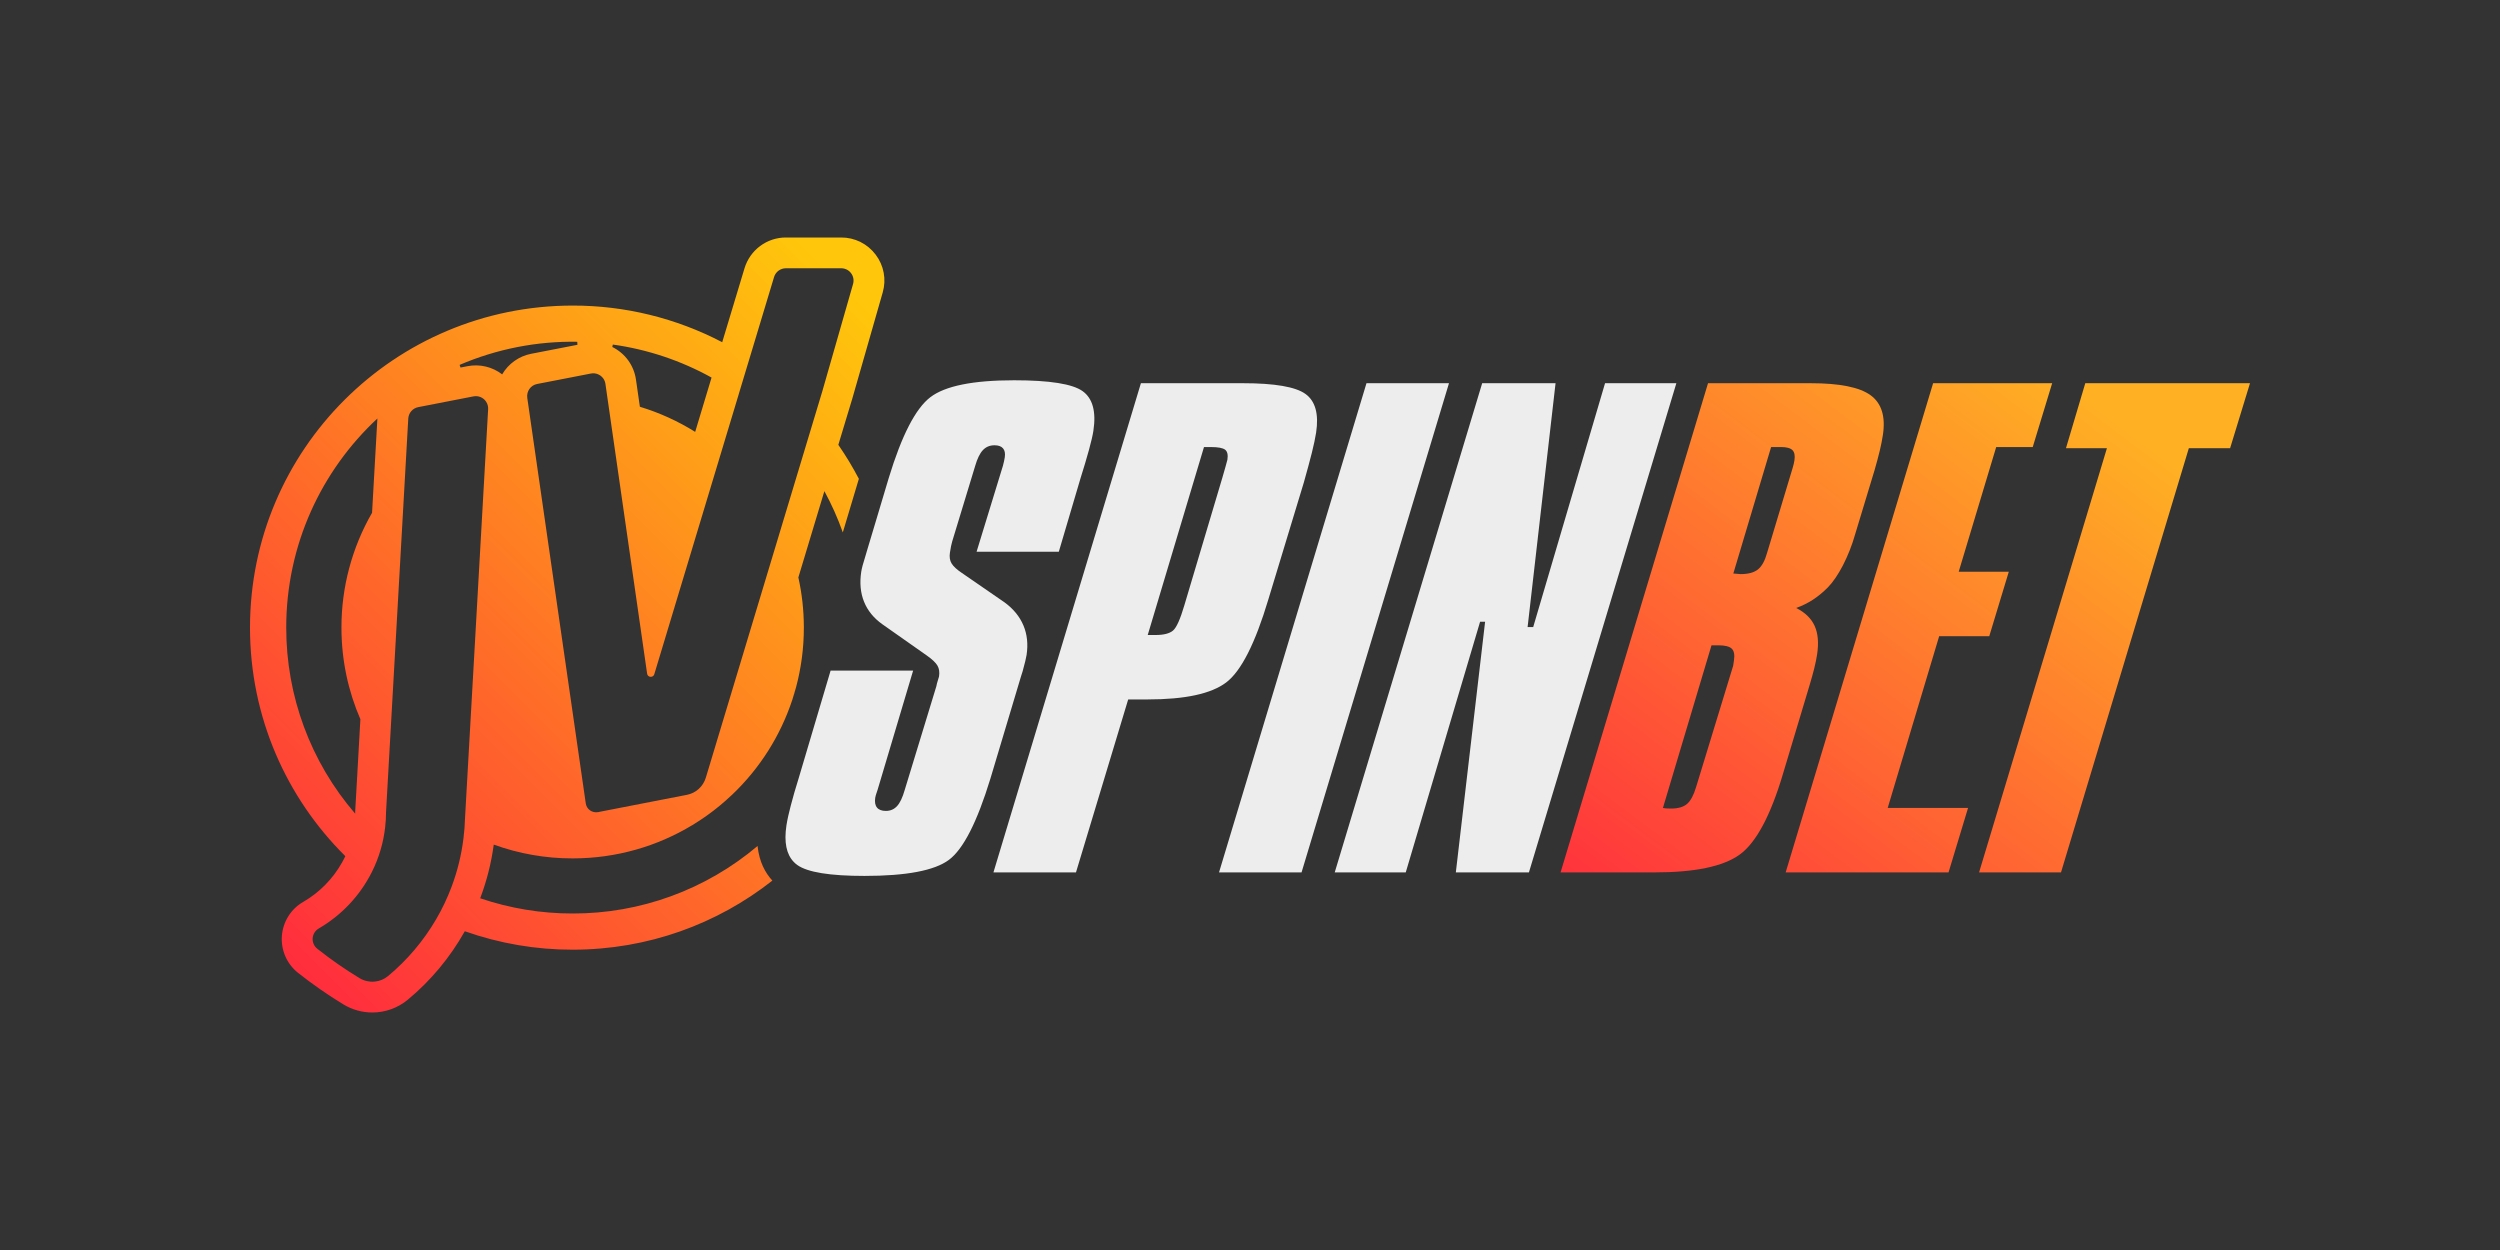
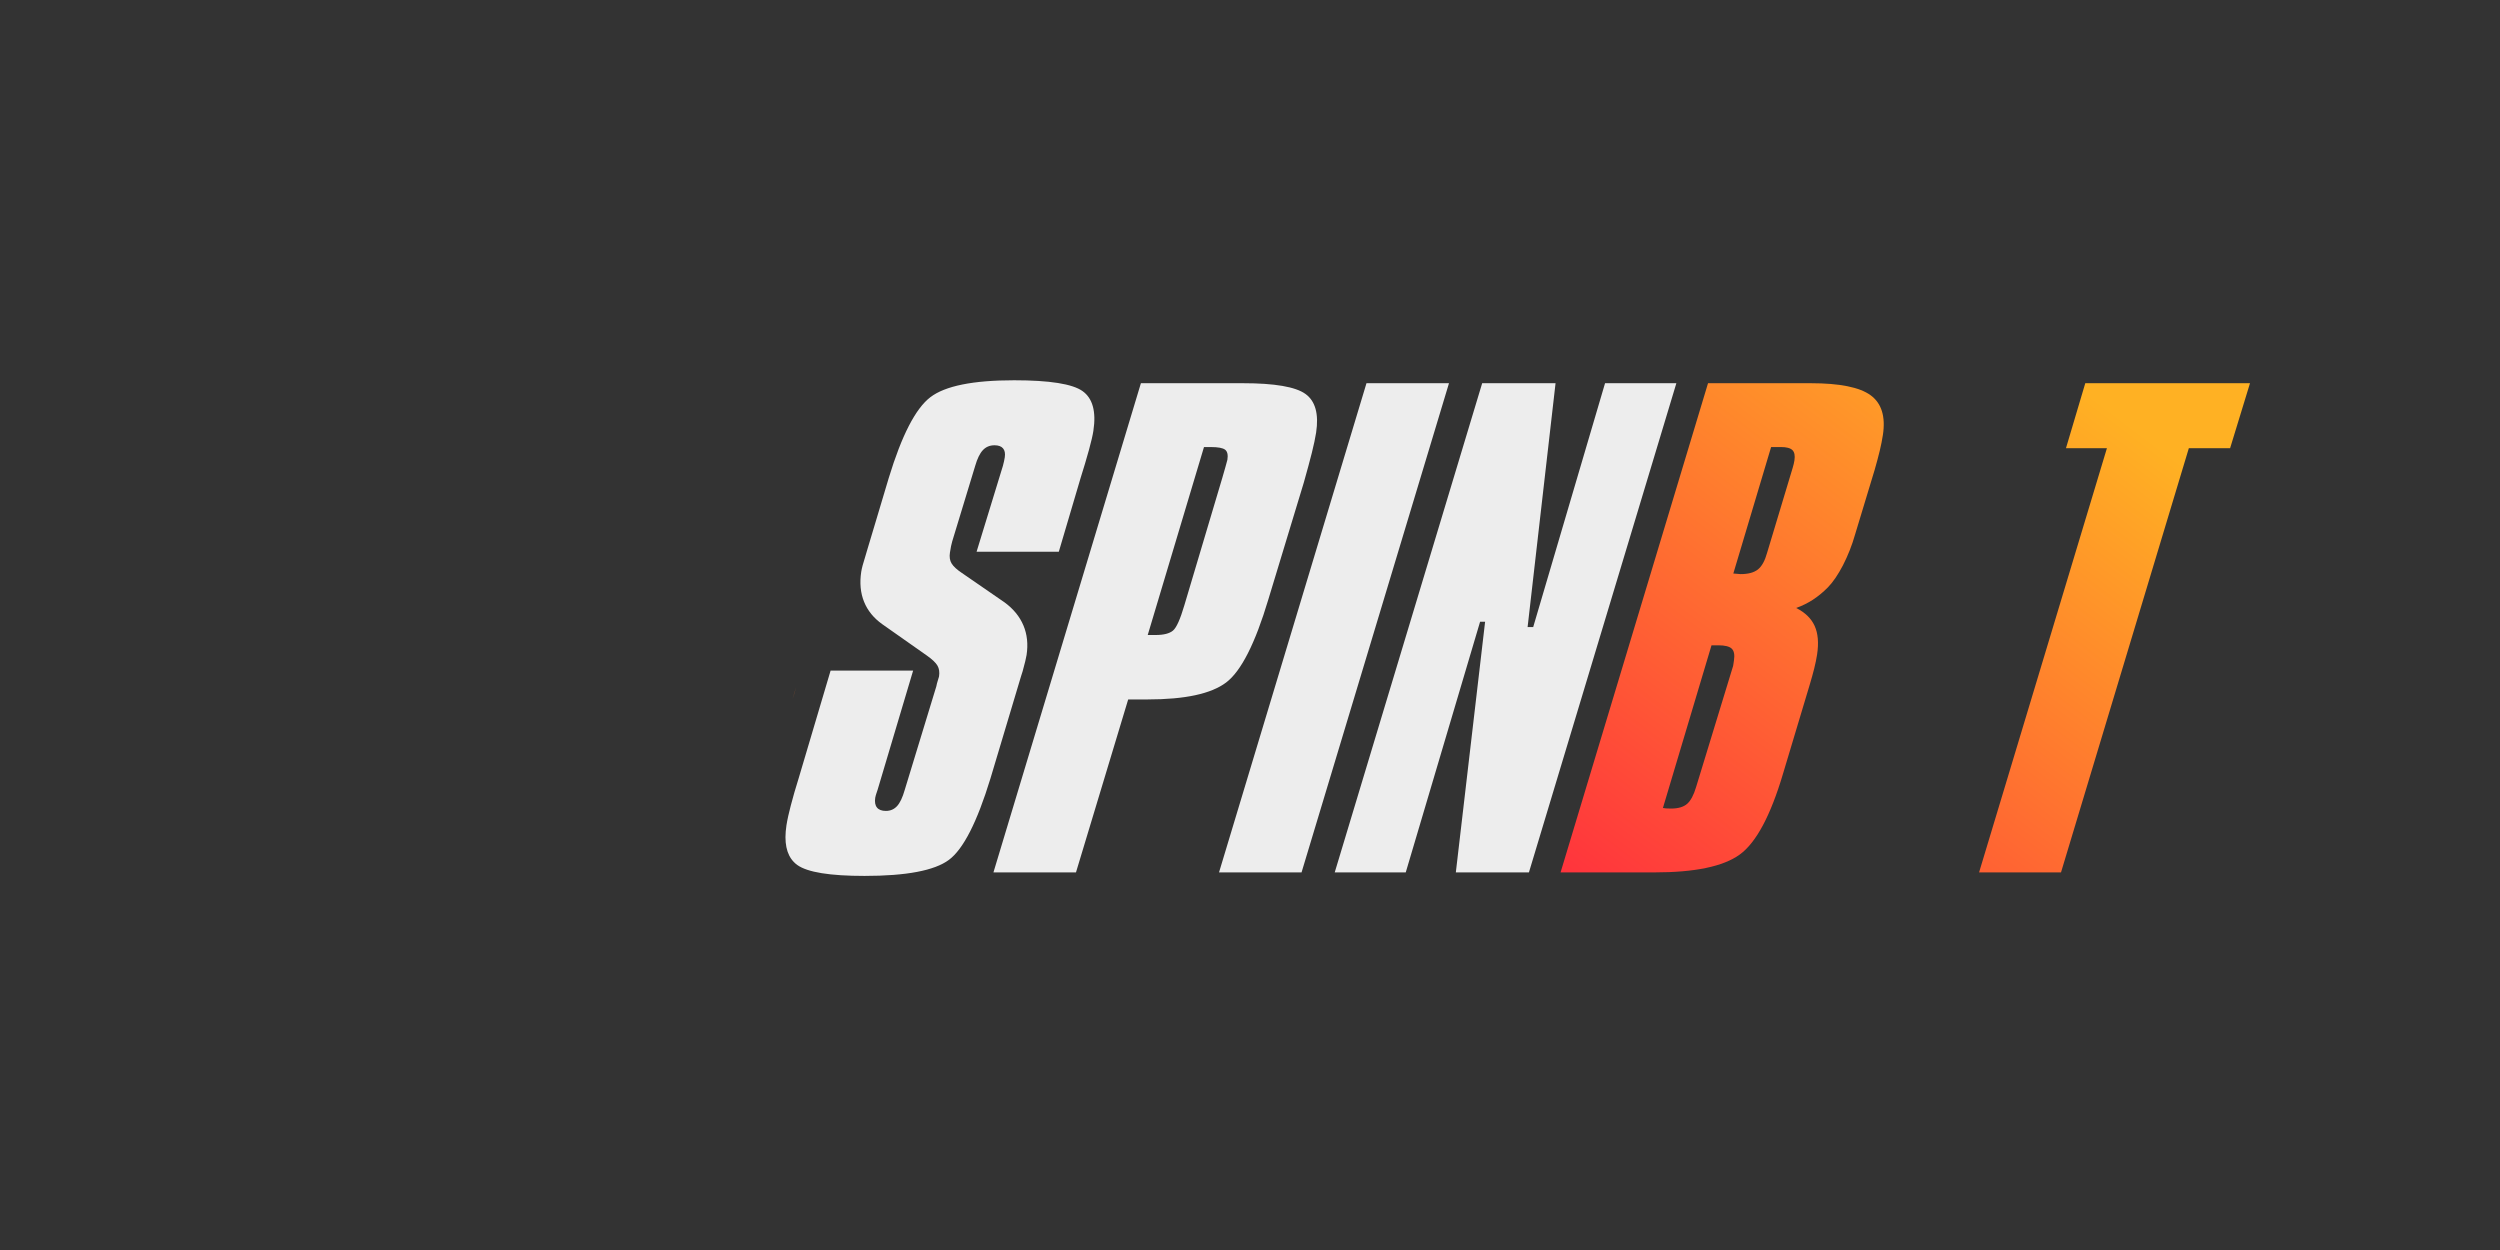
<svg xmlns="http://www.w3.org/2000/svg" width="200" height="100" viewBox="0 0 200 100" fill="none">
  <rect x="0" y="0" width="200" height="100" fill="#333333" stroke="none" />
-   <path d="M68.146 32.02L68.156 31.987L70.617 23.396C70.766 22.883 70.793 22.342 70.695 21.816C70.597 21.291 70.377 20.796 70.053 20.372C69.731 19.944 69.314 19.596 68.836 19.358C68.357 19.12 67.83 18.997 67.296 19H62.869C62.129 18.999 61.409 19.237 60.814 19.678C60.219 20.12 59.78 20.743 59.563 21.454L57.777 27.376C54.082 25.445 49.978 24.439 45.814 24.446C31.557 24.446 20 35.982 20 50.211C20 57.357 22.915 63.824 27.624 68.491C27.597 68.551 27.568 68.611 27.539 68.669L27.534 68.678L27.53 68.687C27.481 68.783 27.43 68.881 27.372 68.984L27.368 68.99L27.365 68.996C26.631 70.308 25.559 71.398 24.263 72.149C23.777 72.427 23.366 72.822 23.068 73.298C22.769 73.773 22.592 74.316 22.55 74.877C22.509 75.438 22.606 76 22.831 76.515C23.057 77.03 23.405 77.481 23.845 77.828C25 78.743 26.21 79.586 27.468 80.35C28.168 80.775 28.97 81 29.788 81C30.825 81 31.829 80.637 32.628 79.973C34.467 78.445 36.011 76.59 37.184 74.5C39.957 75.48 42.875 75.979 45.814 75.975C51.845 75.975 57.395 73.91 61.789 70.448C61.224 69.835 60.736 68.95 60.606 67.678C56.463 71.179 51.223 73.092 45.813 73.08C43.297 73.083 40.798 72.672 38.415 71.862L38.437 71.805C38.949 70.438 39.306 69.017 39.5 67.569C41.524 68.302 43.66 68.675 45.811 68.672C49.314 68.672 52.59 67.7 55.382 66.012L55.524 65.924C55.666 65.837 55.806 65.749 55.944 65.658L56.134 65.531C56.2 65.487 56.268 65.441 56.334 65.395C56.399 65.351 56.464 65.305 56.528 65.259C56.619 65.196 56.708 65.131 56.797 65.065C56.844 65.031 56.89 64.995 56.936 64.961L57.095 64.841C57.41 64.598 57.718 64.345 58.017 64.081C58.206 63.916 58.392 63.747 58.573 63.574C60.779 61.48 62.434 58.867 63.39 55.97L63.4 55.933L63.69 54.96L63.692 54.952C64.094 53.438 64.308 51.85 64.308 50.21C64.308 48.83 64.157 47.488 63.869 46.195L64.853 42.93L65.951 39.291C66.529 40.351 67.022 41.456 67.425 42.595L68.709 38.307C68.218 37.367 67.67 36.458 67.067 35.587L67.57 33.919L68.144 32.019L68.146 32.02ZM49.026 27.565C51.797 27.951 54.474 28.846 56.924 30.205L56.805 30.6V30.603L56.804 30.605L56.726 30.862L55.614 34.551C54.234 33.688 52.746 33.012 51.19 32.541L51.056 31.609L50.963 30.962L50.876 30.361C50.796 29.805 50.581 29.277 50.252 28.823C49.922 28.37 49.486 28.005 48.984 27.76L49.026 27.565ZM22.898 50.21C22.898 43.604 25.704 37.653 30.192 33.478L29.974 37.319L29.765 41.022C28.157 43.813 27.312 46.983 27.316 50.21C27.316 52.815 27.857 55.294 28.831 57.54L28.623 61.242L28.42 64.829L28.416 64.896V64.962L28.414 65.092C24.852 60.963 22.893 55.678 22.899 50.21H22.898ZM39.051 32.734L39.034 33.027L37.203 65.424C37.188 65.972 37.147 66.52 37.078 67.064C36.916 68.39 36.596 69.692 36.126 70.942C35.787 71.848 35.371 72.722 34.882 73.556C33.875 75.277 32.577 76.809 31.047 78.082C30.743 78.336 30.371 78.491 29.978 78.527C29.87 78.539 29.762 78.54 29.654 78.532C29.451 78.519 29.25 78.474 29.061 78.399C28.953 78.357 28.849 78.305 28.751 78.245C27.581 77.534 26.456 76.751 25.382 75.9C25.257 75.801 25.157 75.672 25.093 75.525C25.028 75.377 25.001 75.217 25.013 75.056C25.024 74.896 25.075 74.741 25.161 74.605C25.246 74.469 25.364 74.356 25.503 74.277C27.32 73.222 28.794 71.658 29.742 69.775C30.314 68.64 30.678 67.409 30.816 66.144C30.86 65.757 30.882 65.364 30.883 64.968L31.085 61.381L31.599 52.295L32.437 37.459L32.662 33.481C32.675 33.262 32.761 33.053 32.905 32.889C33.049 32.724 33.244 32.612 33.459 32.571L37.876 31.711C38.066 31.673 38.262 31.692 38.441 31.765C38.62 31.839 38.773 31.963 38.882 32.124C39.004 32.303 39.063 32.517 39.051 32.734ZM40.173 29.949C39.784 29.65 39.336 29.436 38.858 29.324C38.381 29.211 37.886 29.201 37.404 29.294L36.843 29.403L36.768 29.191C39.742 27.916 42.949 27.286 46.181 27.342L46.195 27.584L42.498 28.302C42.017 28.394 41.56 28.589 41.159 28.873C40.758 29.157 40.422 29.524 40.173 29.949ZM65.783 31.309L65.21 33.21L64.2 36.559L62.493 42.22L56.464 62.22C56.359 62.565 56.163 62.874 55.897 63.115C55.63 63.356 55.303 63.519 54.952 63.587L53.213 63.925L49.092 64.726L47.848 64.969C47.736 64.99 47.622 64.989 47.511 64.965C47.399 64.941 47.294 64.895 47.201 64.829C47.109 64.764 47.032 64.681 46.973 64.585C46.915 64.488 46.876 64.381 46.861 64.269L42.22 32.096L42.182 31.826C42.147 31.575 42.209 31.32 42.355 31.114C42.502 30.907 42.722 30.766 42.969 30.719L47.268 29.883C47.462 29.844 47.662 29.865 47.844 29.943C48.004 30.012 48.143 30.12 48.248 30.259L48.298 30.331L48.34 30.408C48.374 30.475 48.4 30.546 48.416 30.619C48.424 30.649 48.43 30.679 48.434 30.709L48.613 31.957L51.769 53.891C51.775 53.941 51.794 53.989 51.824 54.029C51.854 54.069 51.895 54.101 51.941 54.12C51.956 54.127 51.971 54.132 51.986 54.137C52.012 54.143 52.037 54.146 52.063 54.146C52.127 54.147 52.189 54.127 52.24 54.089C52.291 54.051 52.328 53.997 52.345 53.935L57.727 36.086L59.09 31.567L59.166 31.309L59.966 28.66L61.925 22.163C61.986 21.96 62.112 21.782 62.282 21.655C62.452 21.529 62.657 21.461 62.869 21.461H67.296C67.952 21.461 68.425 22.088 68.245 22.717L65.783 31.309Z" fill="url(#paint0_linear_1492_255)" />
  <path d="M63.691 54.96C63.603 55.29 63.509 55.614 63.402 55.934L63.691 54.961L63.691 54.96Z" fill="url(#paint1_linear_1492_255)" />
-   <path d="M55.384 66.013L55.424 66.005L55.528 65.925L55.384 66.013Z" fill="url(#paint2_linear_1492_255)" />
  <path d="M87.47 34.469C87.418 34.815 87.302 35.313 87.125 35.964C86.915 36.725 86.689 37.482 86.45 38.234L84.704 44.141H78.126L80.232 37.27C80.265 37.144 80.295 37.023 80.322 36.904C80.348 36.787 80.368 36.681 80.382 36.587C80.429 36.273 80.384 36.034 80.243 35.869C80.103 35.705 79.876 35.622 79.562 35.622C79.184 35.622 78.873 35.752 78.631 36.01C78.387 36.27 78.182 36.69 78.015 37.27L76.176 43.317C76.142 43.442 76.111 43.568 76.083 43.694C76.048 43.866 76.019 44.039 75.994 44.212C75.941 44.556 75.986 44.847 76.131 45.082C76.276 45.318 76.548 45.569 76.949 45.836L80.363 48.189C81.07 48.706 81.573 49.322 81.874 50.035C82.174 50.749 82.257 51.538 82.126 52.401C82.095 52.621 81.988 53.052 81.813 53.695C81.753 53.883 81.707 54.025 81.678 54.119L79.234 62.284C78.17 65.766 77.063 67.936 75.911 68.791C74.759 69.646 72.509 70.073 69.162 70.073C66.394 70.073 64.604 69.783 63.788 69.203C63.688 69.133 63.596 69.053 63.511 68.964C62.91 68.352 62.711 67.372 62.916 66.025C62.95 65.807 62.998 65.554 63.062 65.265C63.117 65.015 63.185 64.739 63.264 64.438C63.432 63.787 63.641 63.068 63.886 62.284L66.448 53.648H73.05L70.21 63.178C70.182 63.257 70.153 63.343 70.123 63.437C70.08 63.56 70.045 63.686 70.019 63.813C69.966 64.159 70.012 64.422 70.158 64.603C70.303 64.783 70.541 64.873 70.872 64.873C71.232 64.873 71.531 64.743 71.768 64.484C72.003 64.226 72.205 63.798 72.376 63.202L74.91 54.895C74.93 54.77 74.969 54.617 75.028 54.435C75.086 54.255 75.118 54.15 75.123 54.119C75.176 53.773 75.133 53.483 74.996 53.249C74.859 53.013 74.577 52.746 74.152 52.447L71.622 50.667L70.574 49.93C69.893 49.443 69.409 48.847 69.124 48.141C68.838 47.435 68.764 46.635 68.899 45.741C68.939 45.474 69.05 45.059 69.23 44.494C69.323 44.196 69.387 43.976 69.425 43.835L70.121 41.515L71.101 38.235C72.138 34.83 73.247 32.677 74.43 31.775C75.611 30.873 77.845 30.422 81.13 30.422C83.975 30.422 85.802 30.712 86.609 31.292C87.417 31.872 87.705 32.932 87.47 34.469ZM91.272 30.657H99.429C101.976 30.657 103.645 30.944 104.438 31.517C105.232 32.089 105.515 33.121 105.289 34.611C105.224 35.034 105.11 35.568 104.951 36.211C104.79 36.854 104.573 37.655 104.303 38.611L101.468 47.953C100.413 51.483 99.286 53.699 98.089 54.601C96.891 55.504 94.798 55.955 91.812 55.955H90.255L86.078 69.792H79.475L91.272 30.658V30.657ZM96.319 35.763L91.818 50.8H92.454C93.098 50.8 93.56 50.681 93.839 50.447C94.118 50.212 94.421 49.537 94.748 48.423L97.783 38.234C97.849 37.999 97.934 37.709 98.033 37.364C98.133 37.019 98.186 36.822 98.193 36.776C98.253 36.384 98.191 36.116 98.008 35.976C97.826 35.835 97.443 35.764 96.862 35.764L96.319 35.763ZM109.318 30.657H115.919L104.124 69.791H97.522L109.318 30.657ZM118.573 30.657H124.444L122.208 50.165H122.656L128.404 30.657H134.109L122.314 69.791H116.467L118.808 49.741H118.407L112.46 69.791H106.778L118.574 30.657H118.573Z" fill="#EDEDED" />
  <path d="M136.643 30.657H144.848C147.173 30.657 148.775 30.979 149.652 31.622C150.529 32.266 150.856 33.325 150.631 34.8C150.572 35.192 150.488 35.611 150.381 36.058C150.273 36.506 150.136 37.02 149.969 37.6L148.408 42.754C148.165 43.612 147.837 44.444 147.43 45.237C147.04 45.982 146.642 46.567 146.231 46.99C145.867 47.361 145.465 47.693 145.031 47.979C144.612 48.25 144.163 48.471 143.694 48.638C144.409 48.999 144.901 49.477 145.172 50.073C145.442 50.67 145.508 51.43 145.368 52.356C145.315 52.702 145.239 53.074 145.139 53.474C145.038 53.874 144.925 54.285 144.798 54.709L142.645 61.886C141.645 65.259 140.487 67.42 139.173 68.368C137.857 69.318 135.589 69.792 132.367 69.792H124.846L136.642 30.658H136.643V30.657ZM136.921 51.624L133.033 64.638C133.11 64.653 133.194 64.665 133.286 64.673C133.38 64.681 133.513 64.685 133.685 64.685C134.251 64.685 134.68 64.56 134.969 64.309C135.258 64.057 135.5 63.602 135.694 62.944L138.65 53.272L138.683 53.06L138.718 52.825C138.785 52.385 138.726 52.076 138.542 51.895C138.357 51.715 137.996 51.624 137.463 51.624H136.921ZM141.689 35.763L138.666 45.882C138.728 45.882 138.83 45.89 138.969 45.906C139.108 45.921 139.2 45.929 139.248 45.929C139.86 45.929 140.323 45.804 140.637 45.553C140.95 45.302 141.195 44.855 141.372 44.212L143.419 37.411C143.479 37.218 143.524 37.021 143.556 36.821C143.612 36.445 143.559 36.175 143.396 36.011C143.232 35.846 142.922 35.763 142.466 35.763H141.689Z" fill="url(#paint3_linear_1492_255)" />
-   <path d="M154.649 30.657H164.173L162.619 35.764H159.696L156.695 45.741H160.703L159.142 50.894H155.134L151.016 64.637H157.444L155.883 69.791H142.854L154.649 30.657Z" fill="url(#paint4_linear_1492_255)" />
  <path d="M166.821 30.657H180L178.408 35.857H175.107L164.881 69.791H158.326L168.553 35.858H165.277L166.822 30.658L166.821 30.657Z" fill="url(#paint5_linear_1492_255)" />
  <defs>
    <linearGradient id="paint0_linear_1492_255" x1="18.945" y1="76.902" x2="72.41" y2="23.334" gradientUnits="userSpaceOnUse">
      <stop stop-color="#FF273F" />
      <stop offset="0.96" stop-color="#FFC60B" />
    </linearGradient>
    <linearGradient id="paint1_linear_1492_255" x1="41.148" y1="90.647" x2="78.938" y2="31.035" gradientUnits="userSpaceOnUse">
      <stop stop-color="#FF273F" />
      <stop offset="1" stop-color="#FFB123" />
    </linearGradient>
    <linearGradient id="paint2_linear_1492_255" x1="39.957" y1="90.015" x2="77.538" y2="29.968" gradientUnits="userSpaceOnUse">
      <stop stop-color="#FF273F" />
      <stop offset="1" stop-color="#FFB123" />
    </linearGradient>
    <linearGradient id="paint3_linear_1492_255" x1="120.074" y1="73.264" x2="157.172" y2="24.01" gradientUnits="userSpaceOnUse">
      <stop stop-color="#FF273F" />
      <stop offset="1" stop-color="#FFB123" />
    </linearGradient>
    <linearGradient id="paint4_linear_1492_255" x1="131.398" y1="81.793" x2="168.495" y2="32.538" gradientUnits="userSpaceOnUse">
      <stop stop-color="#FF273F" />
      <stop offset="1" stop-color="#FFB123" />
    </linearGradient>
    <linearGradient id="paint5_linear_1492_255" x1="138.143" y1="86.872" x2="175.24" y2="37.618" gradientUnits="userSpaceOnUse">
      <stop stop-color="#FF273F" />
      <stop offset="1" stop-color="#FFB123" />
    </linearGradient>
  </defs>
</svg>